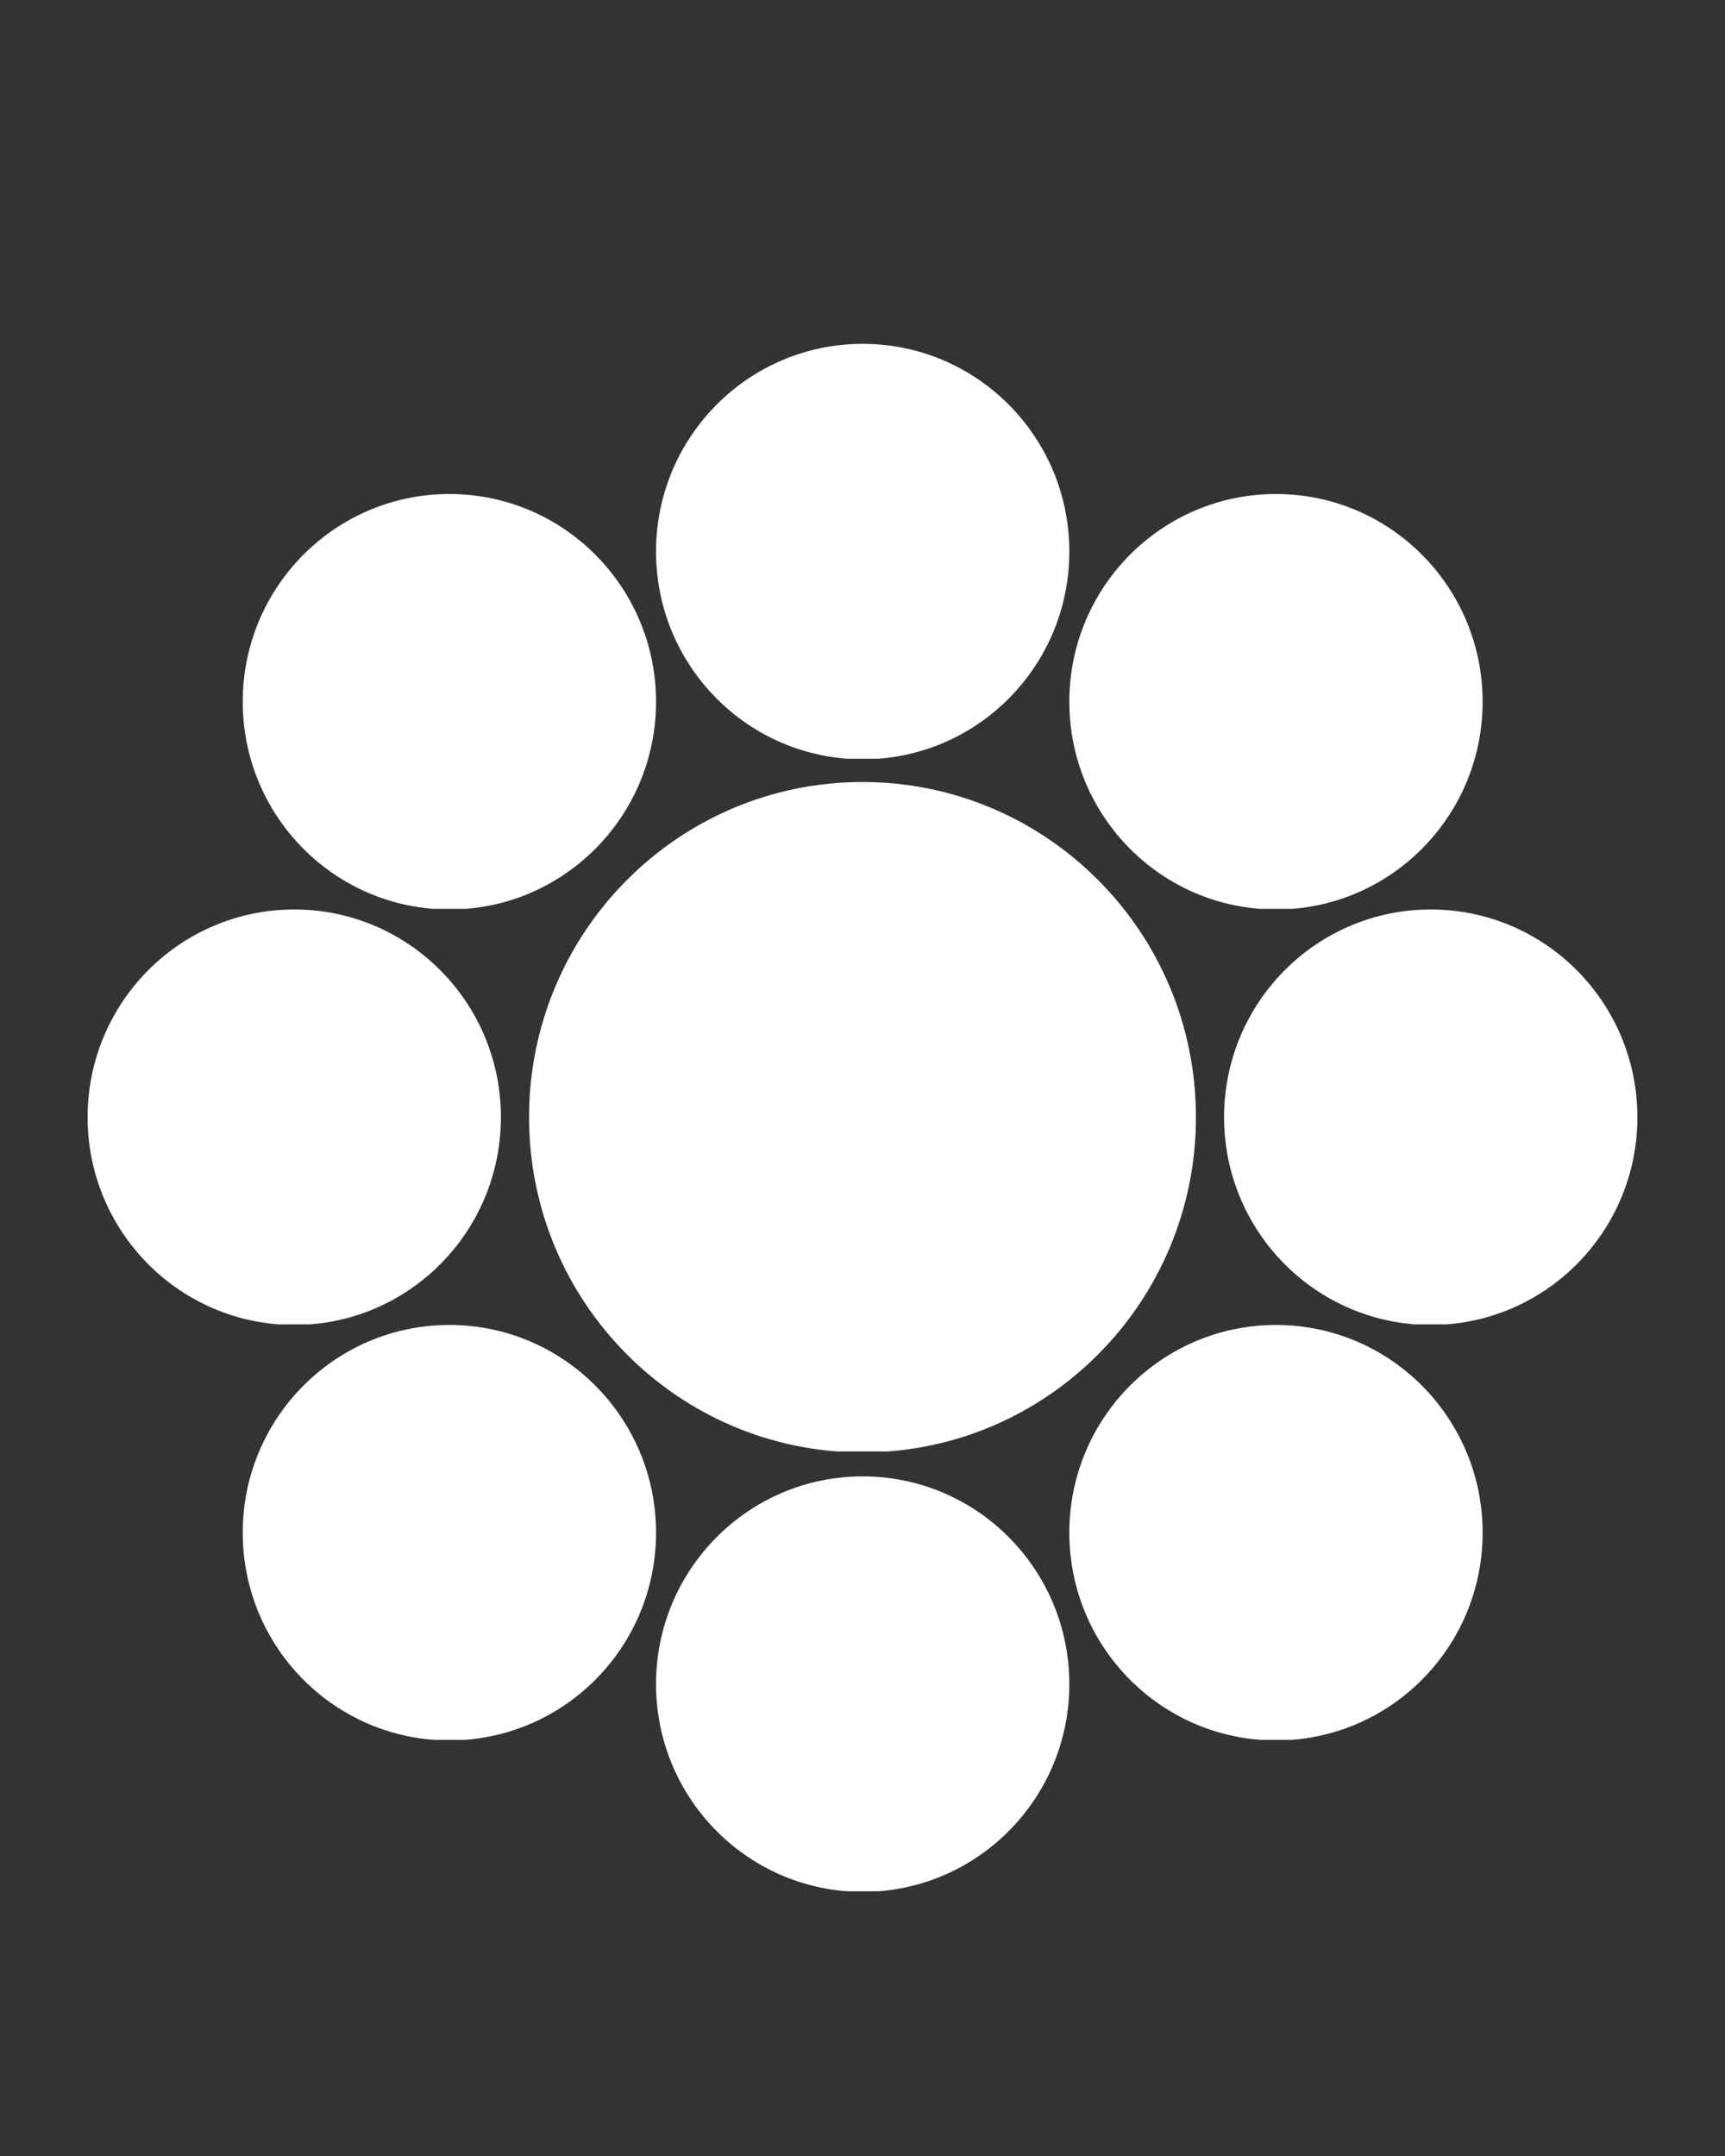
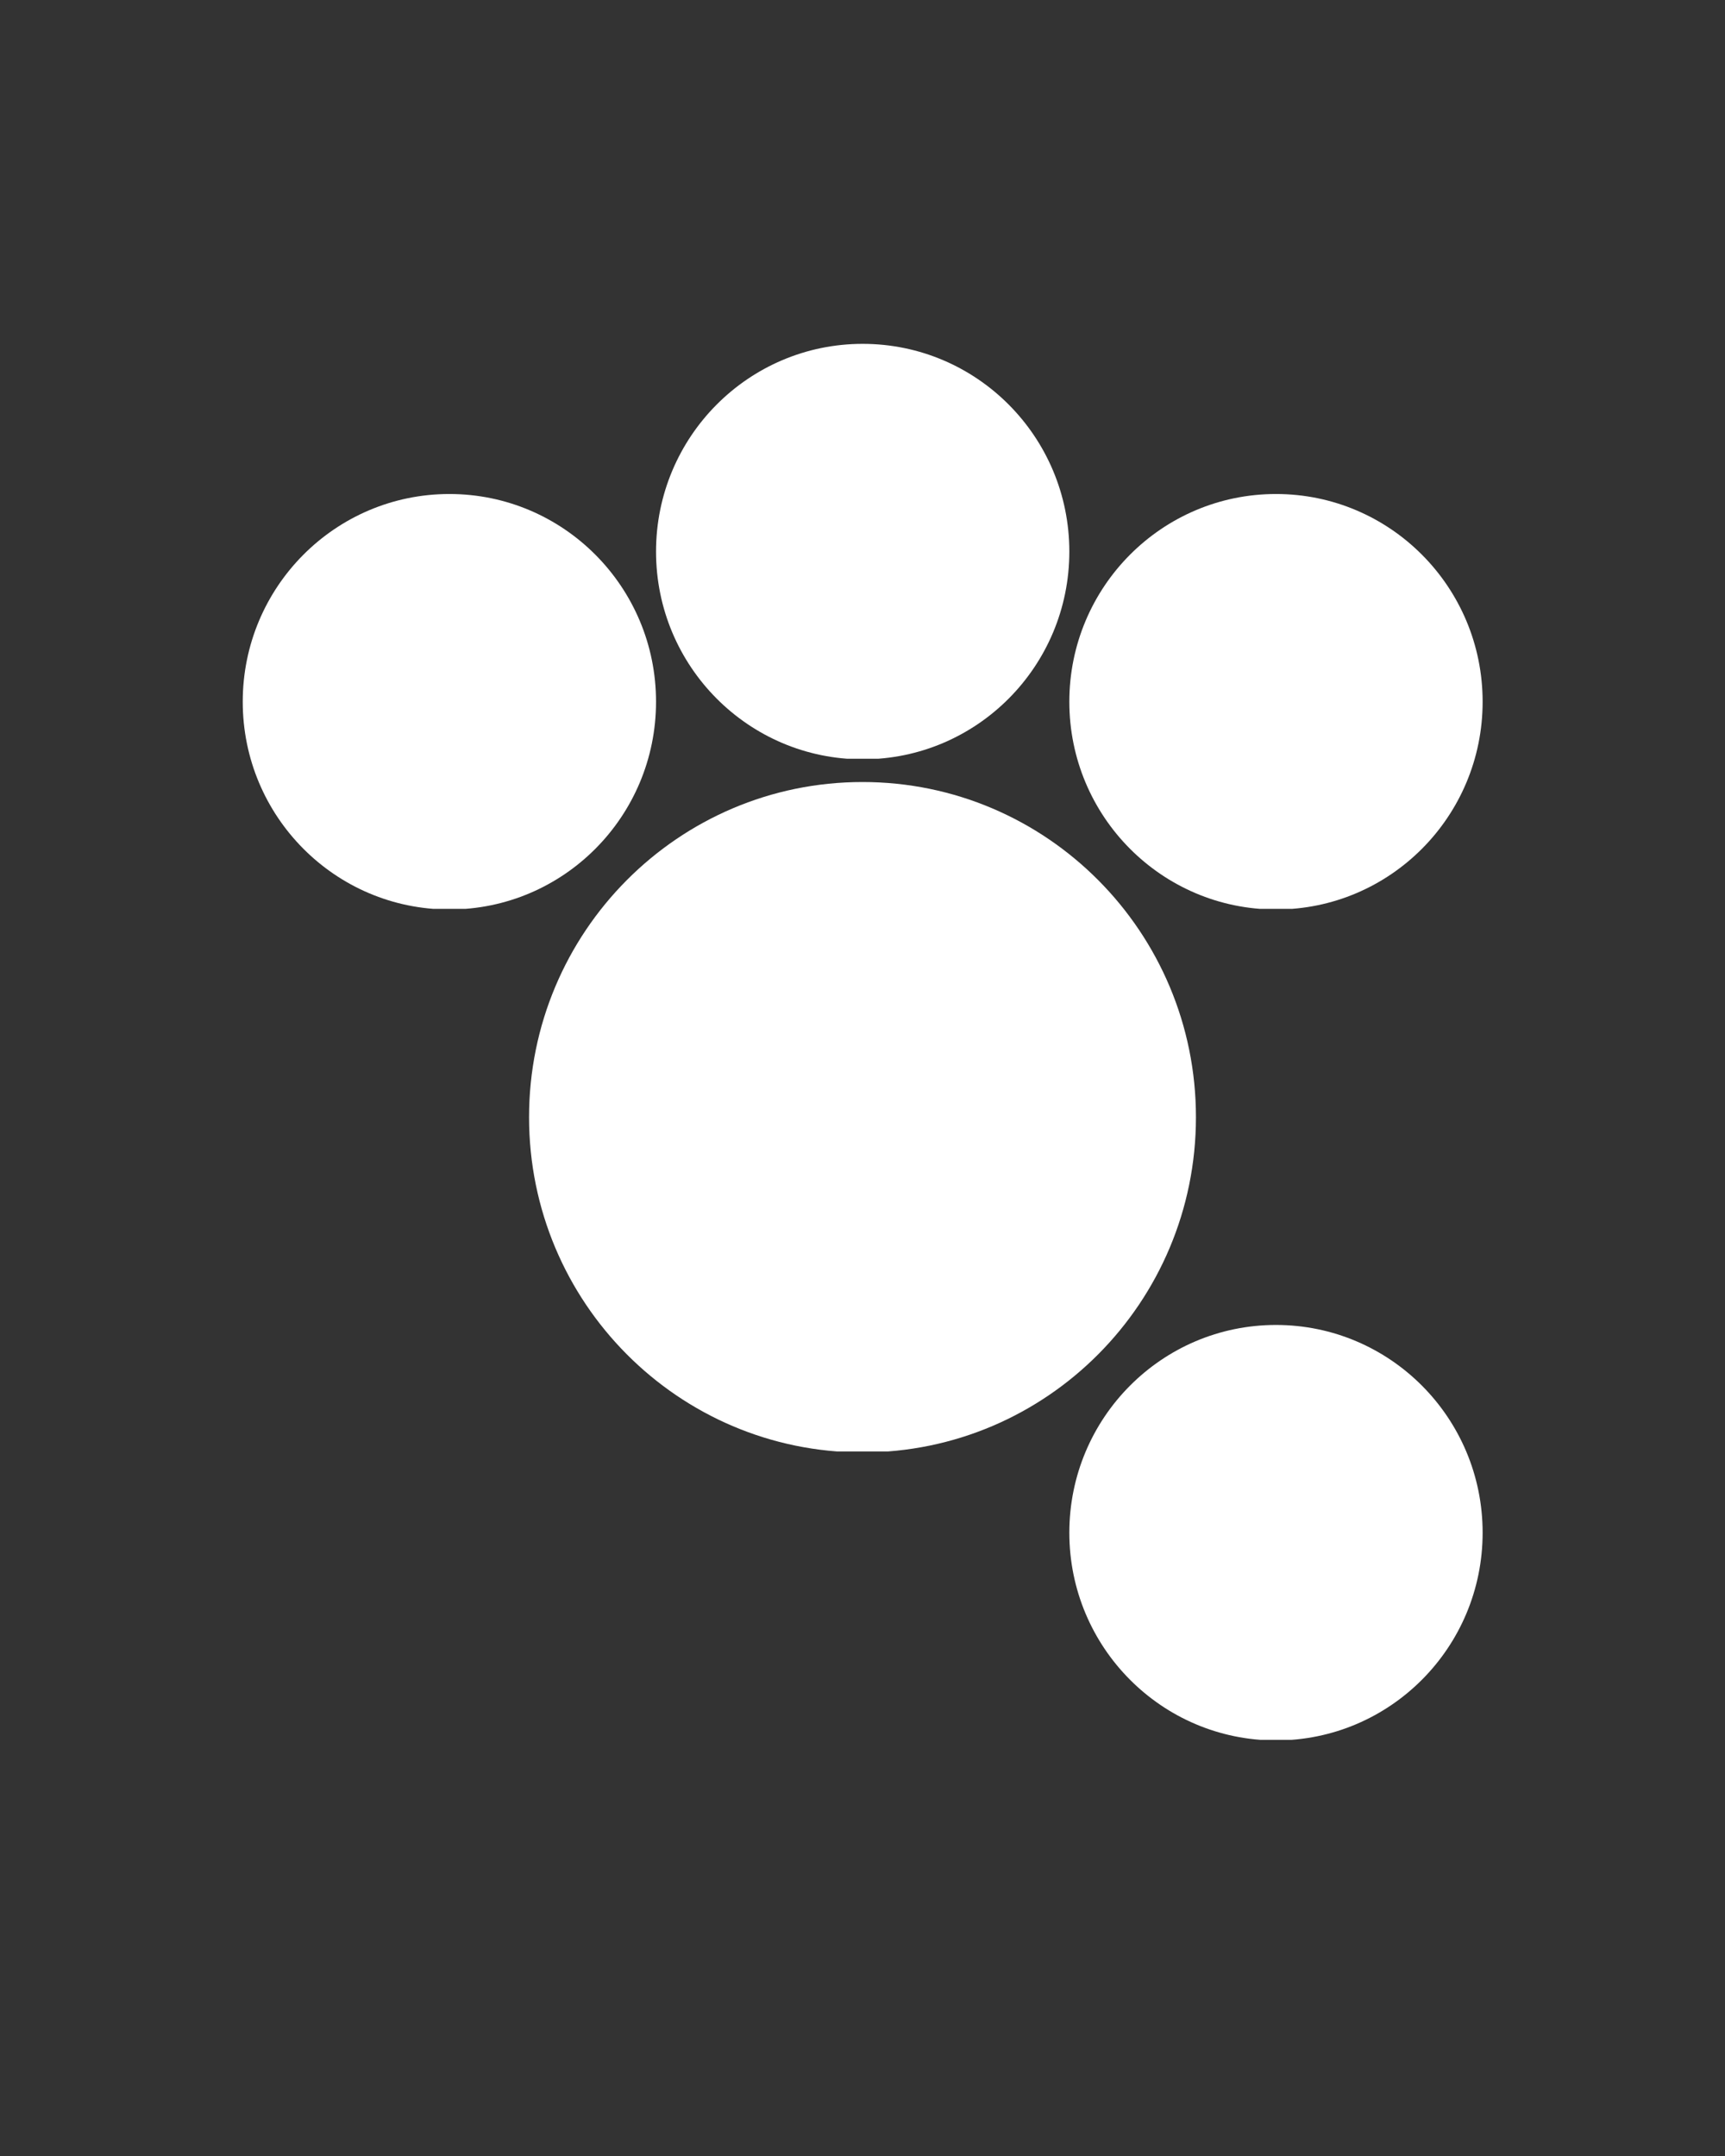
<svg xmlns="http://www.w3.org/2000/svg" data-bbox="41.137 161.48 727.726 726.688" height="1350" viewBox="0 0 810 1012.5" width="1080" data-type="color">
  <rect x="0" y="0" width="810" height="1012.5" fill="#333333" stroke="none" />
  <g>
    <defs>
      <clipPath id="e829d40f-6281-405c-8785-39dcb0517992">
        <path d="M248.426 367.254h313.148V682H248.426Zm0 0" />
      </clipPath>
      <clipPath id="c6bdfa78-cbee-4b93-ae2b-d0cdfc62ad65">
        <path d="M405 367.254c-86.473 0-156.574 70.476-156.574 157.414 0 86.941 70.101 157.418 156.574 157.418s156.574-70.477 156.574-157.418c0-86.938-70.101-157.414-156.574-157.414m0 0" />
      </clipPath>
      <clipPath id="ee459cc6-8164-4c79-a8f1-1208dfa85c20">
        <path d="M502.121 622.227h194.07v195.586h-194.07Zm0 0" />
      </clipPath>
      <clipPath id="e5115d67-1914-4cae-8b13-5b4be81a0378">
        <path d="M599.156 622.227c-53.593 0-97.035 43.68-97.035 97.558 0 53.88 43.442 97.555 97.035 97.555 53.59 0 97.035-43.676 97.035-97.555s-43.445-97.558-97.035-97.558m0 0" />
      </clipPath>
      <clipPath id="c65d4dd1-5be7-420c-8f5a-3d81fa975ceb">
-         <path d="M308.05 693.34h194.071v195.586h-194.07Zm0 0" />
-       </clipPath>
+         </clipPath>
      <clipPath id="f507cfb6-c17e-49a8-9c12-9ce30ce941d9">
        <path d="M405.086 693.34c-53.594 0-97.035 43.68-97.035 97.558 0 53.88 43.441 97.559 97.035 97.559 53.59 0 97.035-43.68 97.035-97.559s-43.445-97.558-97.035-97.558m0 0" />
      </clipPath>
      <clipPath id="7d530458-946a-4d39-9e6d-9873127c98b2">
        <path d="M308.05 161.48h194.071V357h-194.07Zm0 0" />
      </clipPath>
      <clipPath id="83c94dbc-4aa3-47c3-aae4-d0b550cf525e">
        <path d="M405.086 161.48c-53.594 0-97.035 43.676-97.035 97.555 0 53.883 43.441 97.559 97.035 97.559 53.59 0 97.035-43.676 97.035-97.559 0-53.879-43.445-97.555-97.035-97.555m0 0" />
      </clipPath>
      <clipPath id="e49e5dec-eb93-4f2f-bef5-6b2da344bd71">
        <path d="M41.137 427.113h194.07V622H41.137Zm0 0" />
      </clipPath>
      <clipPath id="d3f8504b-5b4e-4995-a074-809ebaf92c52">
        <path d="M138.172 427.113c-53.59 0-97.035 43.676-97.035 97.555s43.445 97.559 97.035 97.559c53.594 0 97.035-43.68 97.035-97.559s-43.441-97.555-97.035-97.555m0 0" />
      </clipPath>
      <clipPath id="6a41023f-a353-4095-bfe4-8695b087e78e">
-         <path d="M574.79 427.113h194.073V622H574.79Zm0 0" />
-       </clipPath>
+         </clipPath>
      <clipPath id="c6c1a433-581e-45bc-bbd8-15f4feb17240">
        <path d="M671.828 427.113c-53.594 0-97.039 43.676-97.039 97.555s43.445 97.559 97.04 97.559c53.589 0 97.034-43.68 97.034-97.559s-43.445-97.555-97.035-97.555m0 0" />
      </clipPath>
      <clipPath id="dafb7c63-3010-44bf-bb21-f5be175a8180">
        <path d="M113.98 231.996h194.07V427H113.98Zm0 0" />
      </clipPath>
      <clipPath id="e7b14a6b-ba6e-405e-936c-10074848fa7b">
        <path d="M211.016 231.996c-53.594 0-97.036 43.68-97.036 97.559s43.442 97.558 97.036 97.558c53.59 0 97.035-43.68 97.035-97.558 0-53.88-43.446-97.559-97.035-97.559m0 0" />
      </clipPath>
      <clipPath id="c8910e54-51d7-4cc2-b9ea-834e58d49ad8">
        <path d="M502.121 231.996h194.07V427h-194.07Zm0 0" />
      </clipPath>
      <clipPath id="aaf0e4c4-a3ee-4ba9-b640-70c3debd1313">
        <path d="M599.156 231.996c-53.593 0-97.035 43.68-97.035 97.559s43.442 97.558 97.035 97.558c53.59 0 97.035-43.68 97.035-97.558 0-53.88-43.445-97.559-97.035-97.559m0 0" />
      </clipPath>
      <clipPath id="cb75c6cc-e6fe-4fc8-88fa-28b487da423c">
        <path d="M113.98 622.227h194.07v195.586H113.98Zm0 0" />
      </clipPath>
      <clipPath id="51857460-7386-42c2-adcc-5feb498db041">
-         <path d="M211.016 622.227c-53.594 0-97.036 43.68-97.036 97.558 0 53.88 43.442 97.555 97.036 97.555 53.59 0 97.035-43.676 97.035-97.555s-43.446-97.558-97.035-97.558m0 0" />
+         <path d="M211.016 622.227s-43.446-97.558-97.035-97.558m0 0" />
      </clipPath>
    </defs>
    <g clip-path="url(#e829d40f-6281-405c-8785-39dcb0517992)">
      <g clip-path="url(#c6bdfa78-cbee-4b93-ae2b-d0cdfc62ad65)">
        <path d="M248.426 367.254h313.148v314.371H248.426Zm0 0" fill="#ffffff" data-color="1" />
      </g>
    </g>
    <g clip-path="url(#ee459cc6-8164-4c79-a8f1-1208dfa85c20)">
      <g clip-path="url(#e5115d67-1914-4cae-8b13-5b4be81a0378)">
        <path d="M502.121 622.227h194.07v194.828h-194.07Zm0 0" fill="#ffffff" data-color="1" />
      </g>
    </g>
    <g clip-path="url(#c65d4dd1-5be7-420c-8f5a-3d81fa975ceb)">
      <g clip-path="url(#f507cfb6-c17e-49a8-9c12-9ce30ce941d9)">
-         <path d="M308.05 693.34h194.071v194.828h-194.07Zm0 0" fill="#ffffff" data-color="1" />
-       </g>
+         </g>
    </g>
    <g clip-path="url(#7d530458-946a-4d39-9e6d-9873127c98b2)">
      <g clip-path="url(#83c94dbc-4aa3-47c3-aae4-d0b550cf525e)">
        <path d="M308.05 161.48h194.071v194.83h-194.07Zm0 0" fill="#ffffff" data-color="1" />
      </g>
    </g>
    <g clip-path="url(#e49e5dec-eb93-4f2f-bef5-6b2da344bd71)">
      <g clip-path="url(#d3f8504b-5b4e-4995-a074-809ebaf92c52)">
-         <path d="M41.137 427.113h194.07v194.828H41.137Zm0 0" fill="#ffffff" data-color="1" />
-       </g>
+         </g>
    </g>
    <g clip-path="url(#6a41023f-a353-4095-bfe4-8695b087e78e)">
      <g clip-path="url(#c6c1a433-581e-45bc-bbd8-15f4feb17240)">
        <path d="M574.79 427.113h194.073v194.828H574.79Zm0 0" fill="#ffffff" data-color="1" />
      </g>
    </g>
    <g clip-path="url(#dafb7c63-3010-44bf-bb21-f5be175a8180)">
      <g clip-path="url(#e7b14a6b-ba6e-405e-936c-10074848fa7b)">
        <path d="M113.98 231.996h194.07v194.828H113.98Zm0 0" fill="#ffffff" data-color="1" />
      </g>
    </g>
    <g clip-path="url(#c8910e54-51d7-4cc2-b9ea-834e58d49ad8)">
      <g clip-path="url(#aaf0e4c4-a3ee-4ba9-b640-70c3debd1313)">
        <path d="M502.121 231.996h194.07v194.828h-194.07Zm0 0" fill="#ffffff" data-color="1" />
      </g>
    </g>
    <g clip-path="url(#cb75c6cc-e6fe-4fc8-88fa-28b487da423c)">
      <g clip-path="url(#51857460-7386-42c2-adcc-5feb498db041)">
        <path d="M113.98 622.227h194.07v194.828H113.98Zm0 0" fill="#ffffff" data-color="1" />
      </g>
    </g>
  </g>
</svg>